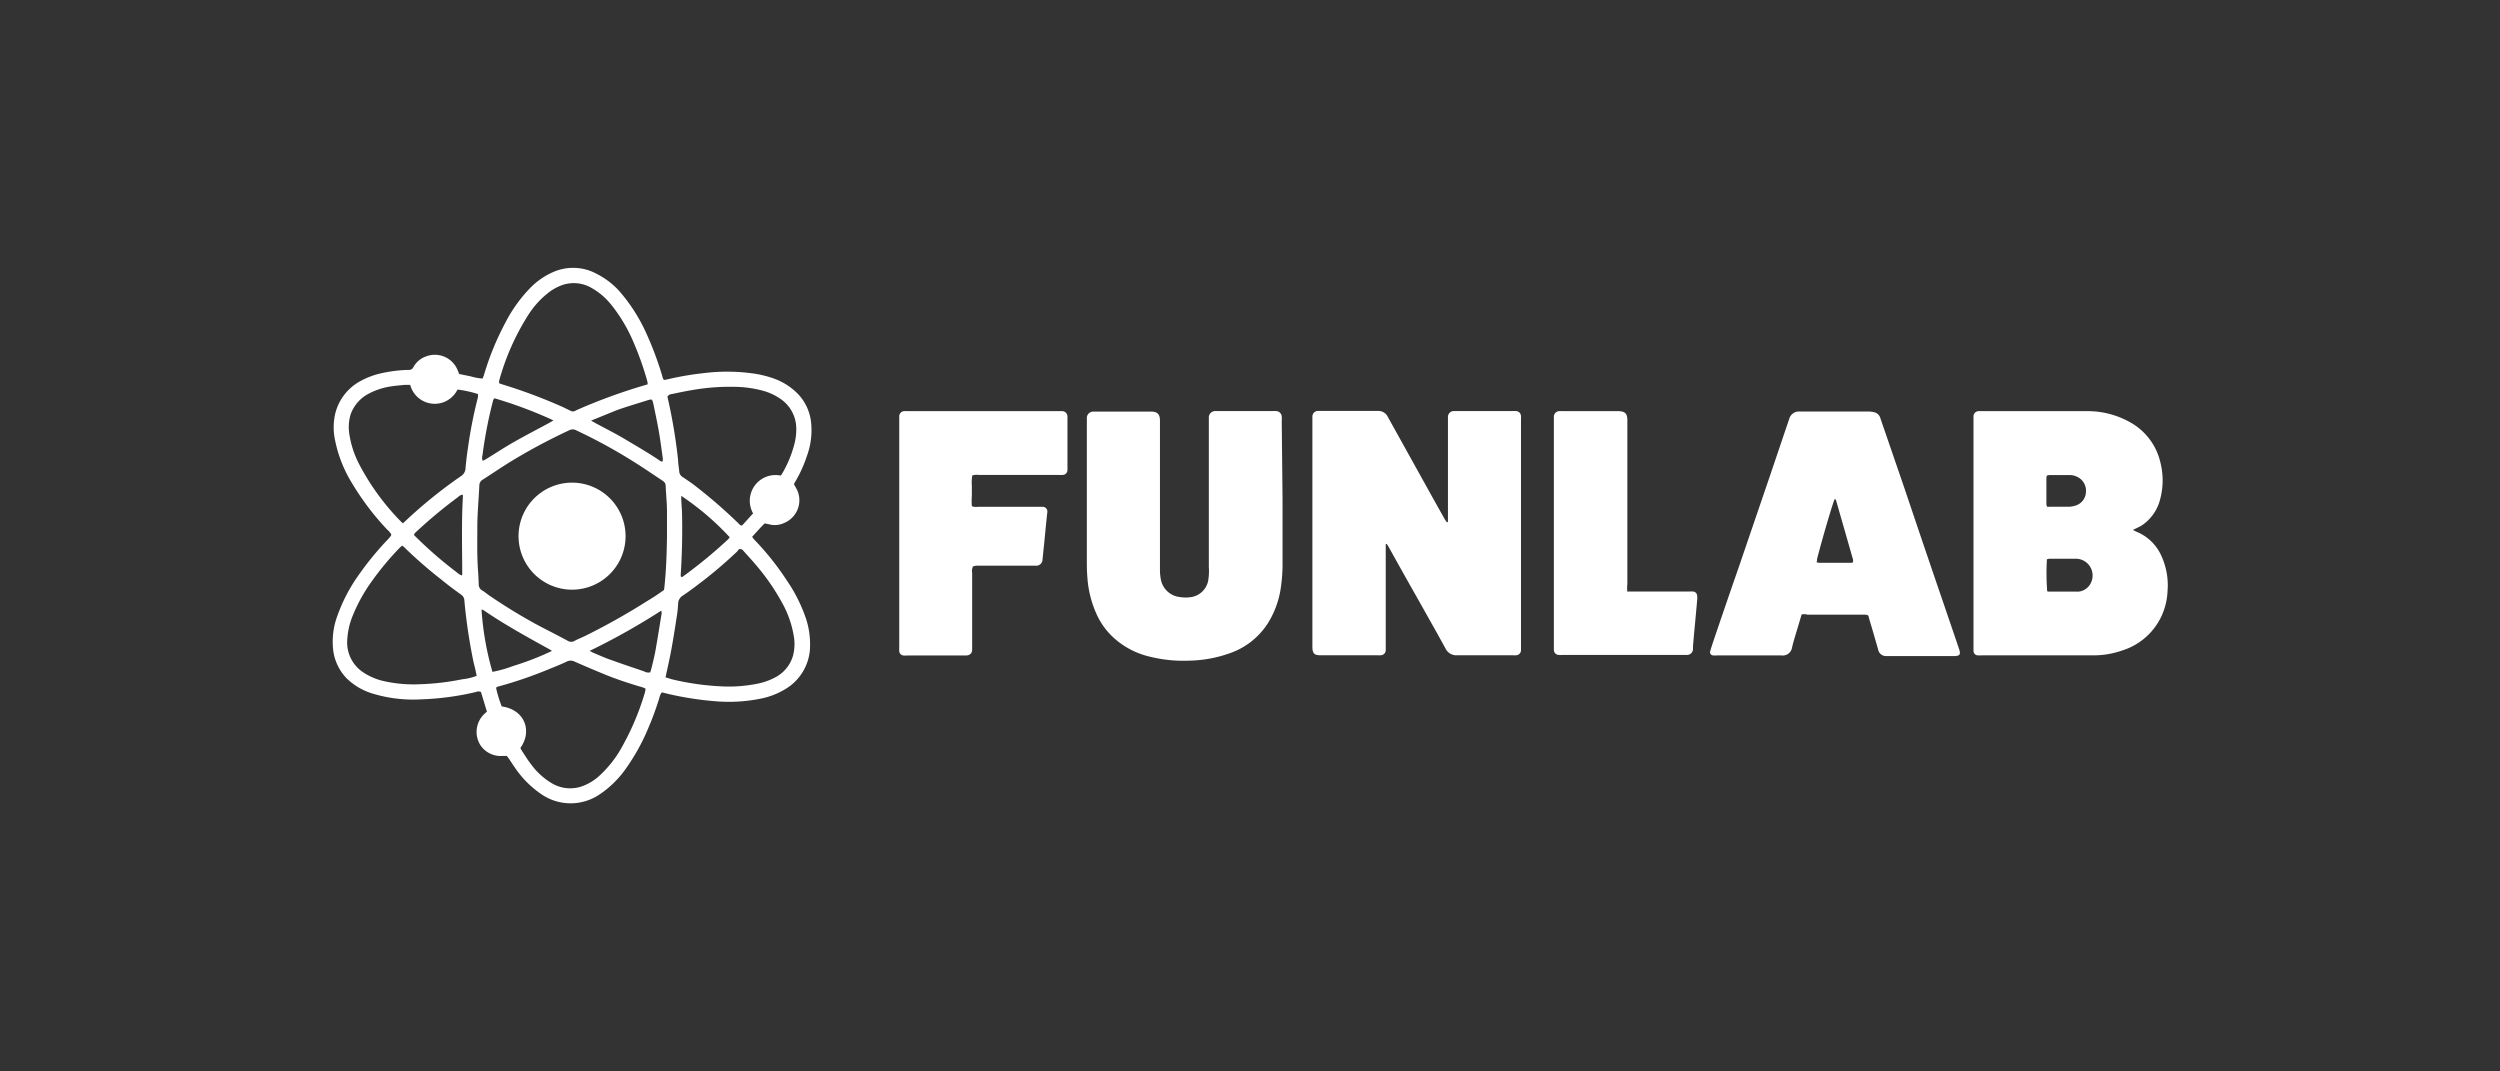
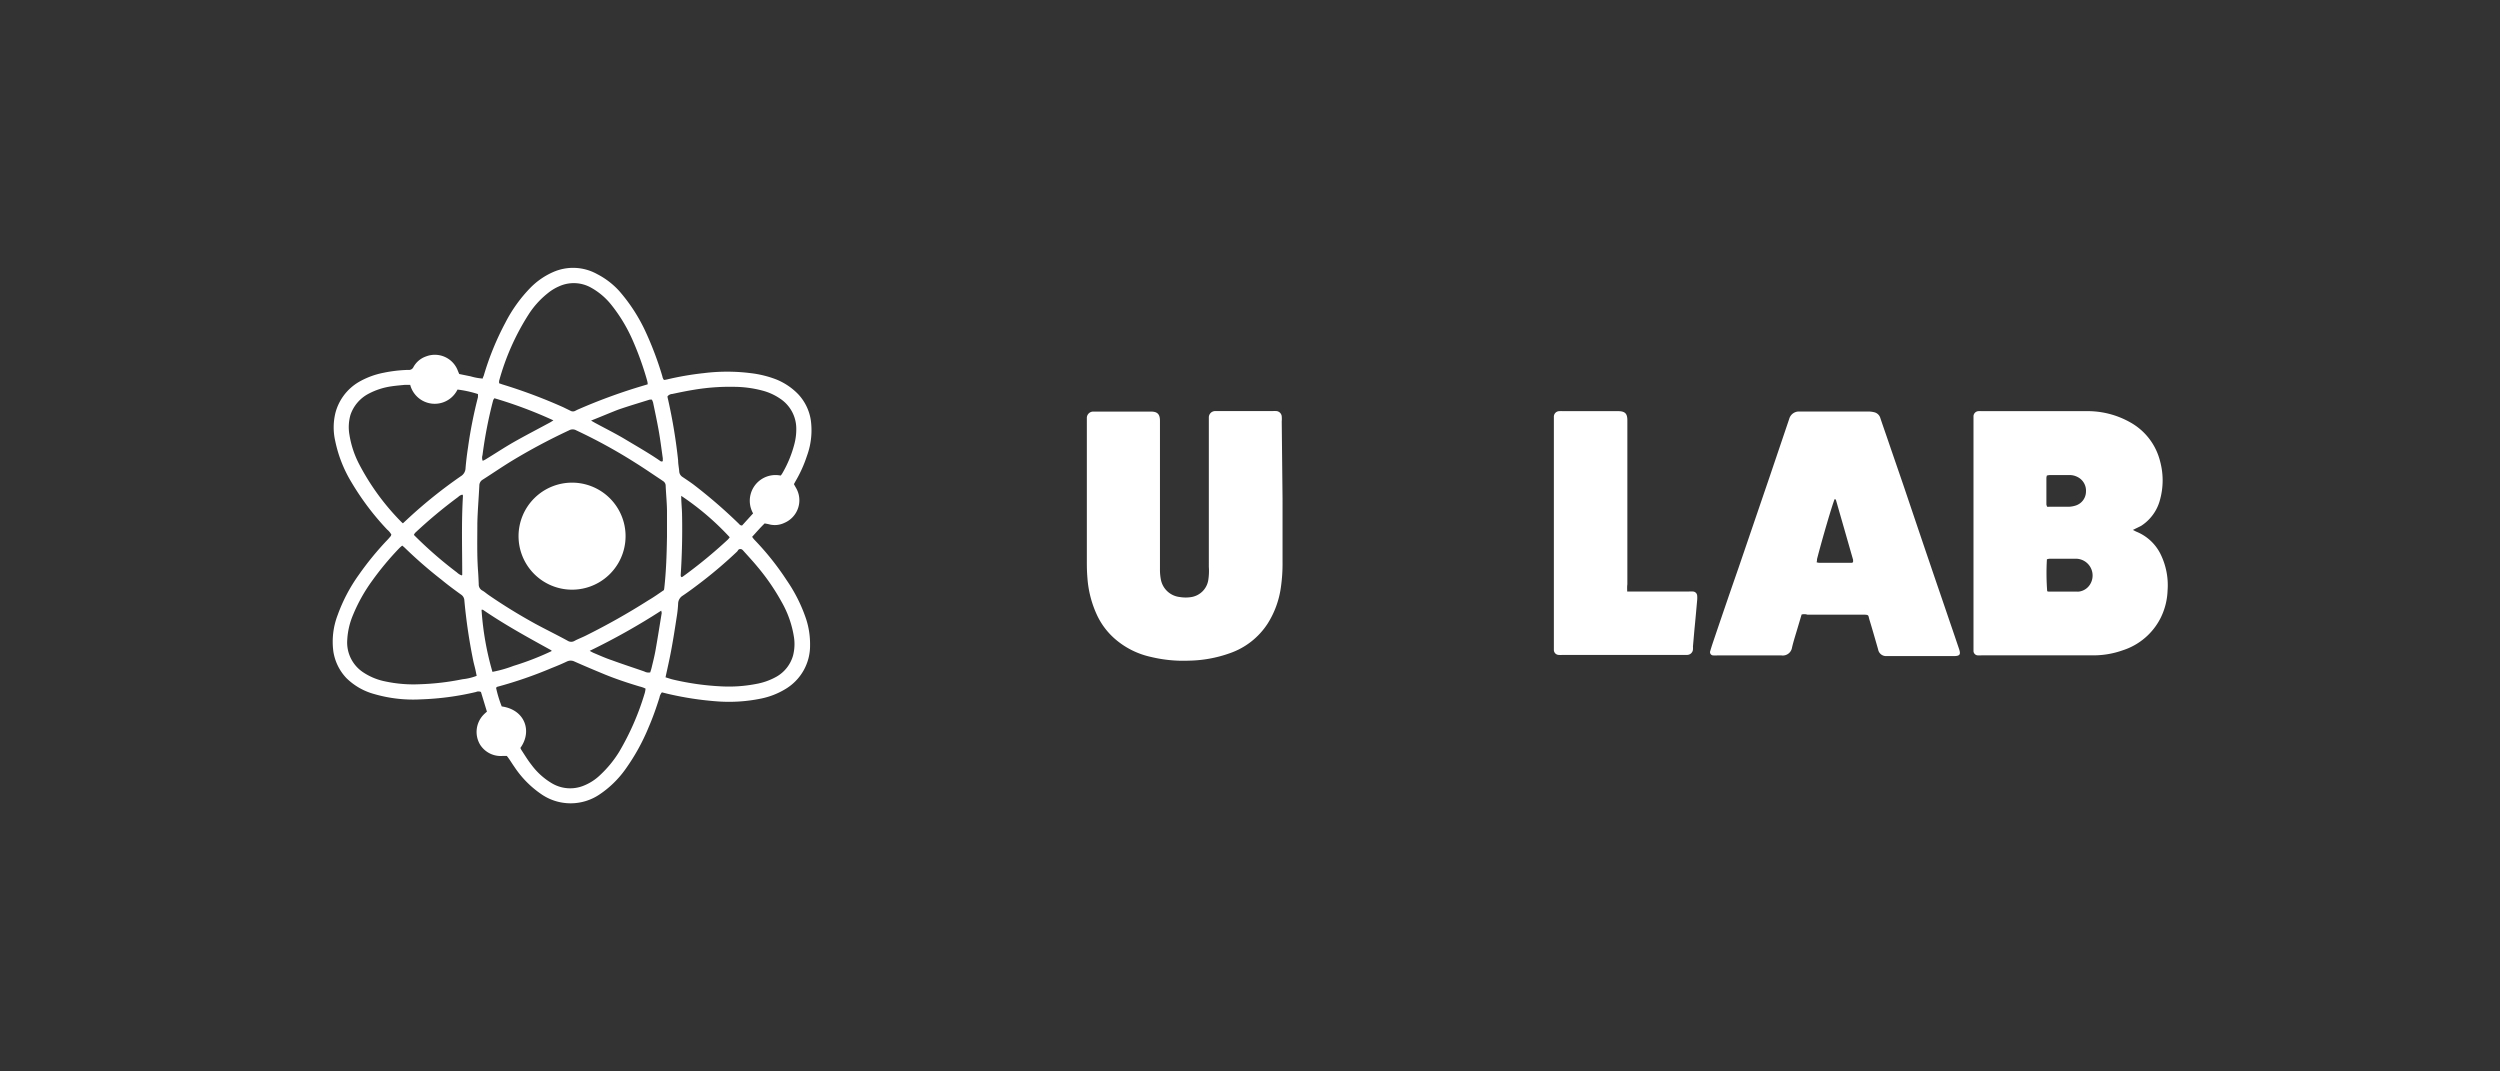
<svg xmlns="http://www.w3.org/2000/svg" viewBox="0 0 339.17 145.36">
  <rect x="0" y="0" width="339.17" height="145.36" fill="#333333" stroke="none" />
  <defs>
    <style>.cls-1,.cls-2{fill:#fff;}.cls-1{fill-opacity:0;}</style>
  </defs>
  <g id="Layer_2" data-name="Layer 2">
    <g id="Layer_1-2" data-name="Layer 1">
      <rect class="cls-1" width="339.17" height="145.36" />
      <path class="cls-2" d="M65.25,93.88a.81.81,0,0,0-.67,0,37.54,37.54,0,0,1-7.47,1,18.9,18.9,0,0,1-6.34-.72A8.58,8.58,0,0,1,47,92a6.73,6.73,0,0,1-1.78-3.66,10.1,10.1,0,0,1,.59-4.9,22.36,22.36,0,0,1,2.88-5.47,40.84,40.84,0,0,1,3.78-4.63c.2-.2.38-.42.57-.64,0,0,0-.08.06-.16a2.34,2.34,0,0,0-.57-.69,36,36,0,0,1-4.84-6.41,17.67,17.67,0,0,1-2.21-5.61A8.29,8.29,0,0,1,45.51,56a6.89,6.89,0,0,1,3.14-4.16A10.82,10.82,0,0,1,52,50.58a18.93,18.93,0,0,1,3.18-.39h.29a.66.66,0,0,0,.62-.39,3.09,3.09,0,0,1,1.7-1.44,3.33,3.33,0,0,1,4.27,1.8c.07.18.14.35.24.58l1.56.32a7.83,7.83,0,0,0,1.63.3c0-.14.1-.27.14-.4a38,38,0,0,1,2.93-7.18A19.54,19.54,0,0,1,72,39a9.87,9.87,0,0,1,3-2.07,6.7,6.7,0,0,1,6,.25A10.53,10.53,0,0,1,84,39.47a23.11,23.11,0,0,1,3.68,5.74,45,45,0,0,1,2.19,5.87c0,.11.07.22.11.33s.07.07.15.14l.36-.07a40,40,0,0,1,5-.86,25.7,25.7,0,0,1,6.32,0,14.22,14.22,0,0,1,3.46.84,8.66,8.66,0,0,1,3,2A6.6,6.6,0,0,1,110,57a10.08,10.08,0,0,1-.52,4.84,17.43,17.43,0,0,1-1.55,3.44l-.22.4c.09.18.2.36.3.54a3.33,3.33,0,0,1-1.6,4.72,3,3,0,0,1-2,.21c-.21-.06-.42-.09-.67-.14-.58.56-1.12,1.19-1.7,1.82a3.48,3.48,0,0,0,.31.4,37,37,0,0,1,4.39,5.51A21,21,0,0,1,109.37,84a11,11,0,0,1,.53,3.51,6.84,6.84,0,0,1-3.39,6,10.26,10.26,0,0,1-3.24,1.26,21.65,21.65,0,0,1-6.17.37,43,43,0,0,1-6.19-.94c-.37-.08-.74-.18-1.11-.27a1.49,1.49,0,0,0-.33.71c-.43,1.36-.9,2.71-1.46,4a28,28,0,0,1-3.16,5.72,13.59,13.59,0,0,1-3.51,3.42,7,7,0,0,1-7.85,0A13.56,13.56,0,0,1,69.76,104c-.33-.46-.63-1-1-1.44h-.63a3.3,3.3,0,0,1-3-1.54A3.36,3.36,0,0,1,65.57,97a5.45,5.45,0,0,1,.49-.45ZM90.07,80.06a2.24,2.24,0,0,0,.05-.26c.26-2.31.33-4.64.37-7,0-1.12,0-2.23,0-3.35s-.13-2.37-.18-3.55a.74.74,0,0,0-.32-.61l-.29-.2c-1.17-.77-2.32-1.57-3.51-2.31a72,72,0,0,0-8-4.39,1,1,0,0,0-1,0,81.9,81.9,0,0,0-7.79,4.16c-1.32.81-2.59,1.68-3.89,2.51a.93.93,0,0,0-.48.81c-.08,1.7-.23,3.41-.27,5.12,0,2.13-.06,4.27.09,6.4.05.62.07,1.23.1,1.85a.93.93,0,0,0,.49.88c.31.17.57.42.87.62,2,1.38,4.14,2.69,6.3,3.88,1.46.79,3,1.54,4.42,2.32a.89.89,0,0,0,.93,0c.46-.25.95-.43,1.42-.66A92.55,92.55,0,0,0,88,81.42C88.73,81,89.41,80.5,90.07,80.06Zm-2.2-27.92c0-.24-.05-.41-.09-.56a41.81,41.81,0,0,0-2-5.54,21.5,21.5,0,0,0-2.84-4.68,9.27,9.27,0,0,0-2.69-2.3,4.8,4.8,0,0,0-4.39-.22,6.56,6.56,0,0,0-1.52.92,11.83,11.83,0,0,0-2.62,2.89,32.82,32.82,0,0,0-4,9,1.37,1.37,0,0,0,0,.35l.43.15a71.5,71.5,0,0,1,8.27,3.1l1,.49a.65.65,0,0,0,.62,0l.25-.13a75.67,75.67,0,0,1,8.48-3.14ZM64.67,91.69c-.07-.32-.12-.6-.18-.87s-.19-.74-.27-1.11A74,74,0,0,1,63,81.47a1,1,0,0,0-.46-.81c-.89-.64-1.77-1.29-2.63-2a60.56,60.56,0,0,1-5-4.35c-.1-.1-.21-.18-.34-.29a4.75,4.75,0,0,0-.39.34,40.12,40.12,0,0,0-3.69,4.43,22.32,22.32,0,0,0-2.6,4.65,10,10,0,0,0-.78,3.38,4.85,4.85,0,0,0,2.22,4.43,8.35,8.35,0,0,0,2.95,1.2,18.36,18.36,0,0,0,4.67.38,34.26,34.26,0,0,0,5.8-.68A7.45,7.45,0,0,0,64.67,91.69Zm25.62.2c.37.11.7.23,1,.3a35.92,35.92,0,0,0,6.61.93,19.32,19.32,0,0,0,4.68-.33,8.71,8.71,0,0,0,2.79-1,4.8,4.8,0,0,0,2.22-2.85,6.23,6.23,0,0,0,.13-2.47,13.93,13.93,0,0,0-1.68-4.81,29.62,29.62,0,0,0-3.26-4.75c-.6-.73-1.25-1.43-1.88-2.13-.13-.14-.24-.31-.5-.29s-.27.22-.41.35a60.67,60.67,0,0,1-4.67,4c-.9.69-1.81,1.38-2.74,2A1.3,1.3,0,0,0,92,81.91a15.19,15.19,0,0,1-.19,1.77c-.23,1.5-.46,3-.74,4.49C90.85,89.38,90.57,90.58,90.29,91.89ZM70.6,101.47a1.68,1.68,0,0,0,.15.3c.44.67.86,1.37,1.36,2A9.36,9.36,0,0,0,75,106.34a4.85,4.85,0,0,0,4.06.3,6.91,6.91,0,0,0,2.39-1.52A15.13,15.13,0,0,0,84,102a35.6,35.6,0,0,0,3.48-8,3.33,3.33,0,0,0,.1-.58,3.83,3.83,0,0,0-.82-.29c-1.59-.48-3.17-1-4.71-1.63-1.38-.57-2.76-1.15-4.13-1.76a1.15,1.15,0,0,0-1,0c-.69.33-1.39.62-2.1.9a57.15,57.15,0,0,1-7.33,2.53c-.06,0-.11.08-.19.14a16.13,16.13,0,0,0,.77,2.53C71.22,96.28,72.24,99.2,70.6,101.47Zm31.57-31.82a3.49,3.49,0,0,1,3.74-5.13,1.65,1.65,0,0,0,.24-.33,15.58,15.58,0,0,0,1.62-3.94,7.87,7.87,0,0,0,.26-2.11,4.87,4.87,0,0,0-2.11-4A7.7,7.7,0,0,0,103.47,53a15.29,15.29,0,0,0-3.87-.52,29.34,29.34,0,0,0-5.46.4c-1,.16-2,.37-2.94.57a.88.88,0,0,0-.64.32c0,.17.06.35.1.54A72.36,72.36,0,0,1,92,62.46c0,.5.11,1,.15,1.49a.94.94,0,0,0,.45.76c.49.33,1,.67,1.45,1A69.19,69.19,0,0,1,100.18,71c.13.12.23.31.5.29ZM54.66,71l.71-.66a64.51,64.51,0,0,1,7.16-5.74,1.31,1.31,0,0,0,.63-1.1q.12-1.4.33-2.76a61.25,61.25,0,0,1,1.35-6.84,2.76,2.76,0,0,0,0-.44,14.83,14.83,0,0,0-2.77-.61,3.44,3.44,0,0,1-6.42-.64c-.22,0-.45,0-.69,0-.61.06-1.23.11-1.84.2a9.47,9.47,0,0,0-3.1,1,5.07,5.07,0,0,0-2.48,2.9A6.08,6.08,0,0,0,47.41,59a13.06,13.06,0,0,0,1.33,4,32.49,32.49,0,0,0,5.59,7.69A4.15,4.15,0,0,0,54.66,71Zm8.08-3.9a1.24,1.24,0,0,0-.59.33,64.66,64.66,0,0,0-5.84,4.87,1.92,1.92,0,0,0-.16.27A55.26,55.26,0,0,0,62,77.67a1.79,1.79,0,0,0,.62.39c.06,0,.09-.06.09-.07,0-3.58-.12-7.15.1-10.73C62.82,67.23,62.78,67.19,62.74,67.12Zm25.48,24.1c.06-.19.13-.39.18-.6.19-.8.4-1.61.54-2.42.3-1.68.56-3.37.83-5a1.13,1.13,0,0,0-.07-.33A91.34,91.34,0,0,1,80,88.3c.23.12.39.22.56.29.83.35,1.65.72,2.5,1,1.44.53,2.9,1,4.36,1.51A1.17,1.17,0,0,0,88.22,91.22ZM65.33,82.73a39.39,39.39,0,0,0,1.48,8.42,16.81,16.81,0,0,0,2.85-.81,38,38,0,0,0,5.16-2c0-.06,0-.09,0-.1-3.16-1.74-6.32-3.47-9.3-5.51C65.45,82.71,65.42,82.72,65.33,82.73ZM92.42,67.27c0,.86.09,1.64.11,2.42.06,2.77,0,5.55-.18,8.32,0,.12,0,.23.14.29a.64.64,0,0,0,.18-.1,65.17,65.17,0,0,0,6.08-5,3.4,3.4,0,0,0,.25-.31A36.52,36.52,0,0,0,92.42,67.27ZM65.49,62.52a3.48,3.48,0,0,0,.43-.22c1.23-.75,2.44-1.55,3.69-2.27,1.65-.94,3.34-1.81,5-2.71.13-.07.26-.16.47-.29a59.09,59.09,0,0,0-8-3,1.15,1.15,0,0,0-.17.26,59.19,59.19,0,0,0-1.45,7.46A1.12,1.12,0,0,0,65.49,62.52Zm14.7-5.46.5.29c1.29.7,2.61,1.36,3.88,2.1,1.66,1,3.31,1.93,4.88,3,.13.09.25.24.47.11,0-.12,0-.26,0-.4-.18-1.24-.33-2.49-.55-3.72s-.5-2.56-.77-3.84a2.39,2.39,0,0,0-.16-.38,2.41,2.41,0,0,0-.31,0c-1.43.45-2.86.87-4.27,1.36C82.65,56.05,81.49,56.55,80.19,57.06Z" />
-       <path class="cls-2" d="M188,73.84V87.6c0,.19,0,.38,0,.57a.7.7,0,0,1-.71.73,3,3,0,0,1-.42,0c-2.57,0-5.14,0-7.71,0-.76,0-1.11-.17-1.11-1.14q0-15.4,0-30.79c0-.15,0-.29,0-.43a.76.76,0,0,1,.75-.79H187a1.41,1.41,0,0,1,1.27.78c.66,1.21,1.34,2.41,2,3.61l4.22,7.6L196,70.43c.09.16.2.3.29.43.18,0,.15-.16.15-.25s0-.47,0-.71V57.21c0-.21,0-.43,0-.64a.79.79,0,0,1,.81-.8h7.85a5.42,5.42,0,0,1,.57,0,.7.7,0,0,1,.68.69,4.17,4.17,0,0,1,0,.5V87.76c0,.14,0,.29,0,.43a.69.69,0,0,1-.66.71,4.13,4.13,0,0,1-.5,0c-2.49,0-5,0-7.49,0a1.63,1.63,0,0,1-1.6-.94c-1.43-2.6-2.89-5.18-4.35-7.77q-1.7-3-3.41-6.09l-.22-.33Z" />
      <path class="cls-2" d="M289.36,71.9l.47.23a6.29,6.29,0,0,1,3.31,3.09,9.58,9.58,0,0,1,.93,4.91,9.06,9.06,0,0,1-.91,3.64A8.74,8.74,0,0,1,288,88.22a11.83,11.83,0,0,1-3.91.69c-5.08,0-10.17,0-15.26,0a3.44,3.44,0,0,1-.56,0,.61.61,0,0,1-.53-.59c0-.16,0-.33,0-.5V56.94c0-.17,0-.33,0-.5a.72.72,0,0,1,.64-.66,4,4,0,0,1,.49,0c4.73,0,9.46,0,14.19,0a11.74,11.74,0,0,1,6,1.55,8.34,8.34,0,0,1,4,5.27,9.85,9.85,0,0,1,0,5.14,6,6,0,0,1-2.59,3.61C290.1,71.54,289.75,71.7,289.36,71.9Zm-11.62,8.31a.71.71,0,0,0,.18.05h3.84a1.33,1.33,0,0,0,.28,0,2.09,2.09,0,0,0,1.53-1,2.28,2.28,0,0,0-2-3.46h-3.48a1.59,1.59,0,0,0-.39.08A32,32,0,0,0,277.74,80.21Zm0-11.46a3,3,0,0,0,.34,0c.88,0,1.76,0,2.63,0a3.49,3.49,0,0,0,.91-.17A2,2,0,0,0,283,66.7a2.07,2.07,0,0,0-1.17-2,2.31,2.31,0,0,0-1.1-.25h-2.63a2.07,2.07,0,0,0-.41.07,2.73,2.73,0,0,0-.06.31v3.62A2,2,0,0,0,277.73,68.75Z" />
      <path class="cls-2" d="M244.42,83.37l-.5,1.68c-.27.93-.58,1.86-.8,2.8a1.27,1.27,0,0,1-1.44,1.07c-1.73,0-3.47,0-5.2,0H233a5.42,5.42,0,0,1-.57,0,.44.44,0,0,1-.4-.61c.13-.45.28-.91.43-1.35q1.69-5,3.4-9.91l4.21-12.33,2.67-7.89a1.36,1.36,0,0,1,1.36-1h9.34a3.39,3.39,0,0,1,.84.1,1.14,1.14,0,0,1,.83.81c.29.87.6,1.75.9,2.62.76,2.23,1.53,4.45,2.29,6.67,1.15,3.4,2.29,6.79,3.45,10.19.92,2.72,1.86,5.43,2.78,8.15.42,1.21.83,2.43,1.24,3.64.27.79.14,1-.73,1-1.14,0-2.28,0-3.42,0h-5.13c-.19,0-.38,0-.57,0a1.09,1.09,0,0,1-1.12-.91c-.39-1.35-.77-2.7-1.17-4-.2-.67,0-.71-1-.71h-7.42A1.44,1.44,0,0,0,244.42,83.37Zm4.49-15.66c-.25.49-1.64,5.2-2.4,8.15,0,.13,0,.27-.06.42a1.63,1.63,0,0,0,.31.07l4.49,0s.07,0,.15-.1a2,2,0,0,0,0-.32q-1.16-4.06-2.33-8.13S249,67.73,248.91,67.71Z" />
      <path class="cls-2" d="M174,67.68v8.55a22.44,22.44,0,0,1-.23,3.48A12.34,12.34,0,0,1,172,84.57a10,10,0,0,1-5.18,4.06,17.33,17.33,0,0,1-5.52,1,18.73,18.73,0,0,1-5.17-.51,11,11,0,0,1-5-2.56,9.78,9.78,0,0,1-2.25-3,14.34,14.34,0,0,1-1.35-5.14c-.06-.68-.08-1.37-.08-2.06q0-9.51,0-19c0-.22,0-.43,0-.65a.86.86,0,0,1,.85-.87c.12,0,.24,0,.36,0,2.5,0,5,0,7.49,0,.78,0,1.23.27,1.22,1.25,0,6.72,0,13.45,0,20.17a6.85,6.85,0,0,0,.12,1.35,2.94,2.94,0,0,0,2.59,2.39,4.81,4.81,0,0,0,1.56,0,2.78,2.78,0,0,0,2.28-2.27A8,8,0,0,0,164,76.9q0-9.81,0-19.61c0-.21,0-.43,0-.64a.86.86,0,0,1,.85-.88h7.77a5.42,5.42,0,0,1,.57,0,.8.8,0,0,1,.7.71,4.18,4.18,0,0,1,0,.71Z" />
-       <path class="cls-2" d="M132,76.85a1.4,1.4,0,0,0-.11.85q0,4.48,0,9c0,.47,0,.95,0,1.42s-.24.76-.79.81c-.12,0-.24,0-.35,0h-7.63a3.57,3.57,0,0,1-.57,0,.64.64,0,0,1-.55-.57,4.18,4.18,0,0,1,0-.5V56.88c0-.14,0-.29,0-.43a.71.71,0,0,1,.62-.67,4.13,4.13,0,0,1,.5,0q10.27,0,20.54,0a4.21,4.21,0,0,1,.5,0,.73.73,0,0,1,.66.72c0,.11,0,.23,0,.35v6.49a3.12,3.12,0,0,1,0,.43.66.66,0,0,1-.62.66,5.56,5.56,0,0,1-.71,0H132.79a2.25,2.25,0,0,0-.88.07,5.46,5.46,0,0,0-.06,1.4c0,.45,0,.9,0,1.35a8.57,8.57,0,0,0,0,1.43,1.68,1.68,0,0,0,.79.08h8.85a.63.63,0,0,1,.6.72c-.17,1.49-.3,3-.45,4.47-.07.63-.13,1.27-.2,1.91a.86.86,0,0,1-1,.88c-1.07,0-2.14,0-3.21,0h-4.56A1.93,1.93,0,0,0,132,76.85Z" />
      <path class="cls-2" d="M220.76,80.25h8.36a5.42,5.42,0,0,1,.57,0,.6.6,0,0,1,.56.54,3.42,3.42,0,0,1,0,.64c-.12,1.35-.24,2.7-.37,4-.07.76-.13,1.52-.2,2.27a3,3,0,0,1,0,.43.8.8,0,0,1-.76.72,4.17,4.17,0,0,1-.5,0H212a3.62,3.62,0,0,1-.57,0,.68.68,0,0,1-.62-.67c0-.19,0-.38,0-.57V57.09c0-.19,0-.38,0-.57a.75.75,0,0,1,.72-.74,4.21,4.21,0,0,1,.5,0c2.5,0,5,0,7.49,0,1,0,1.26.38,1.26,1.26,0,7.41,0,14.82,0,22.23C220.74,79.54,220.75,79.85,220.76,80.25Z" />
      <path class="cls-2" d="M77.58,80a7.26,7.26,0,1,1,.06-14.52A7.26,7.26,0,0,1,77.58,80Z" />
    </g>
  </g>
</svg>